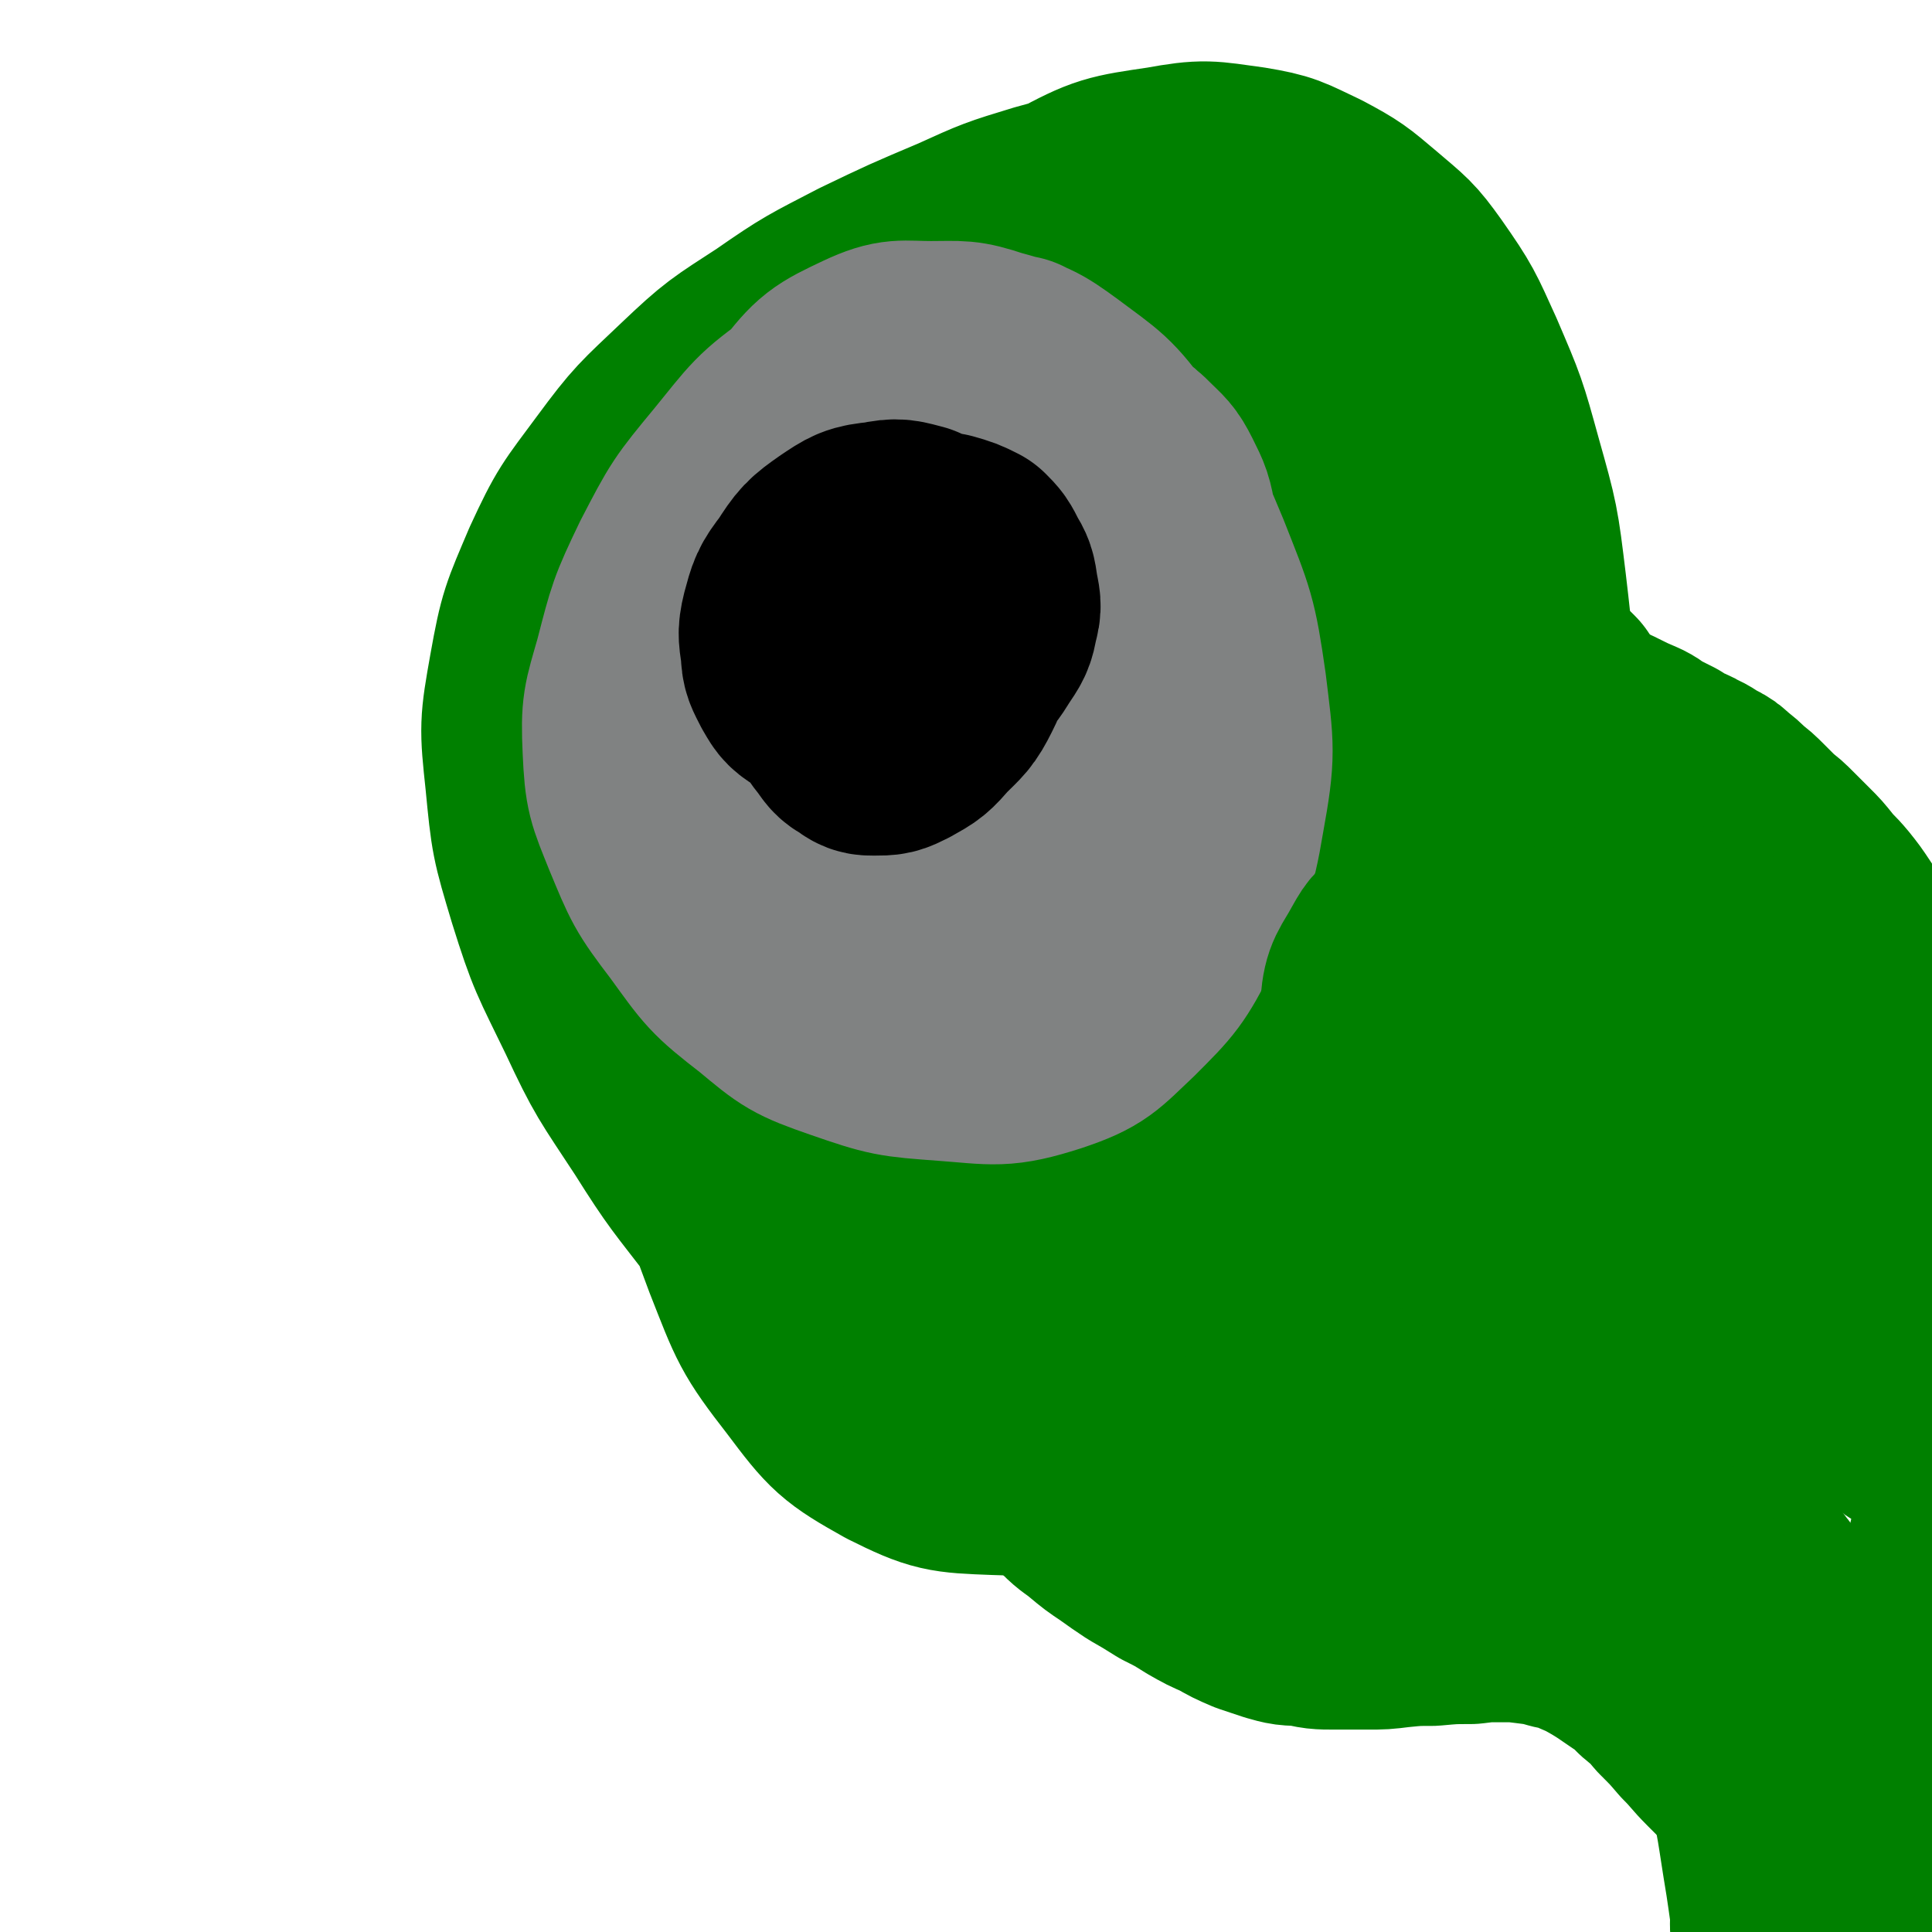
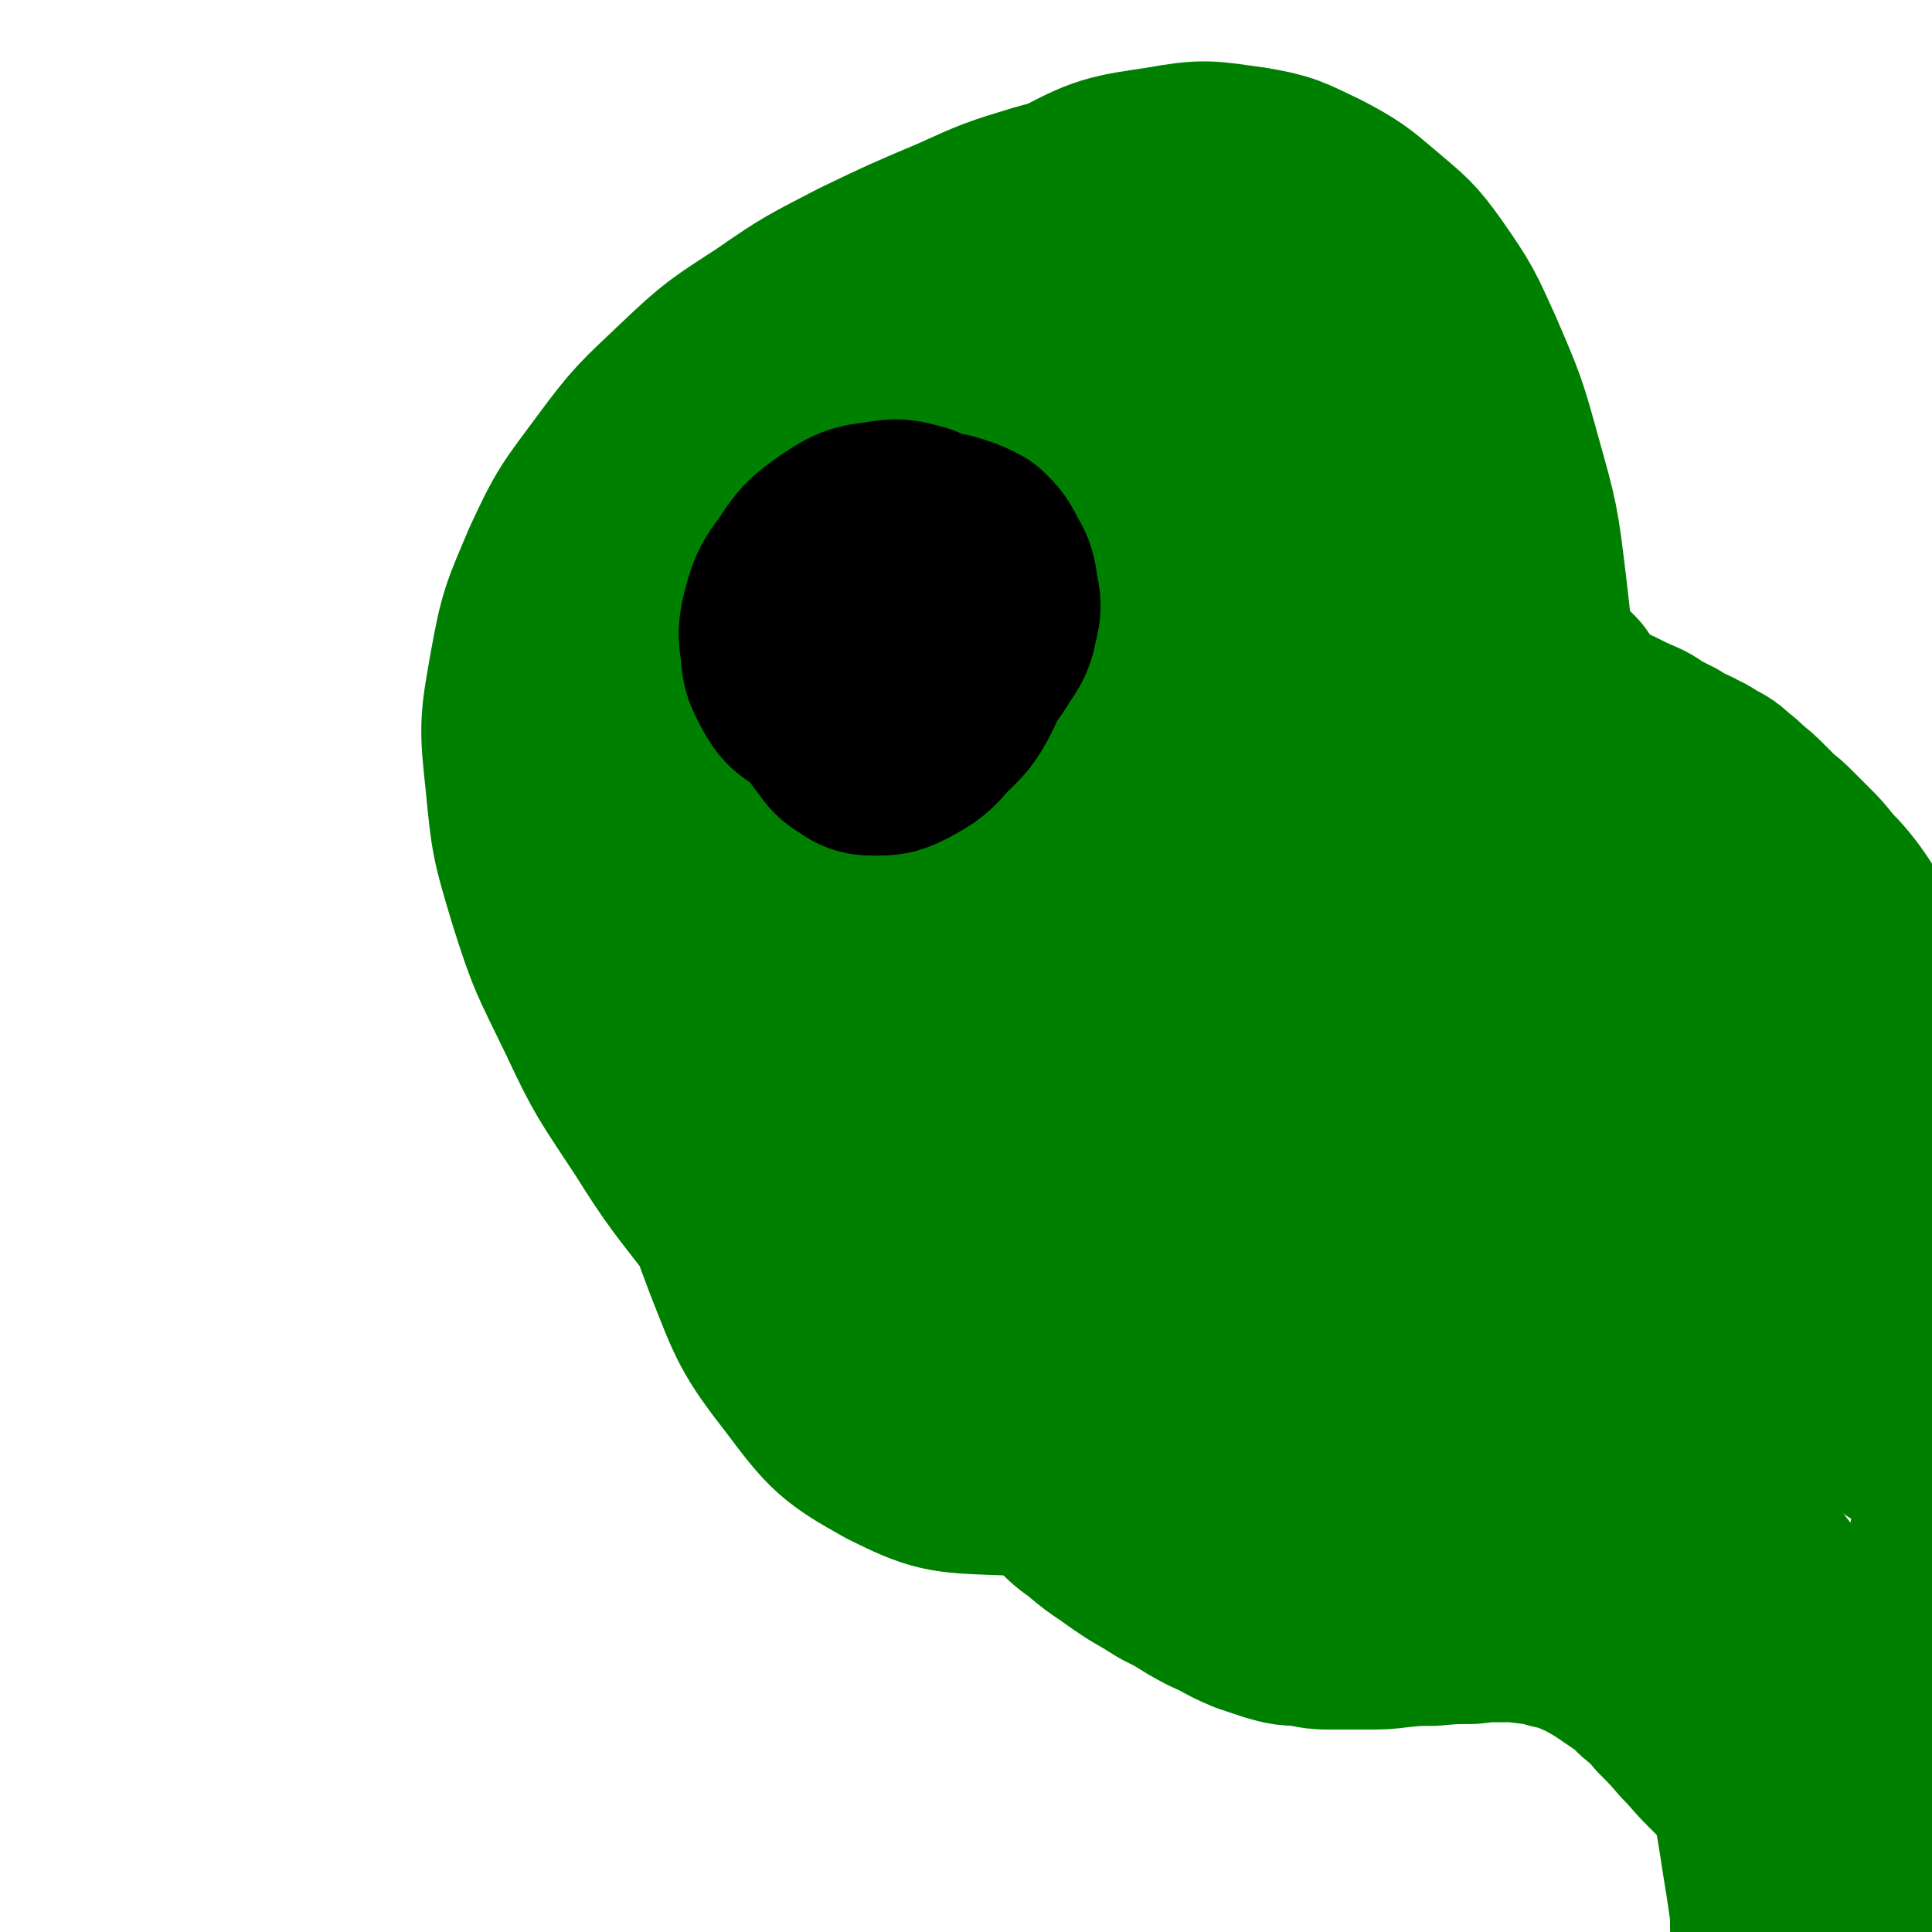
<svg xmlns="http://www.w3.org/2000/svg" viewBox="0 0 1050 1050" version="1.1">
  <g fill="none" stroke="#008000" stroke-width="120" stroke-linecap="round" stroke-linejoin="round">
    <path d="M669,102c-1,-1 -1,-1 -1,-1 -1,-1 0,0 0,0 -8,1 -8,0 -16,1 -17,2 -17,1 -34,4 -25,4 -25,3 -50,10 -23,7 -23,7 -45,17 -26,11 -26,11 -51,23 -25,13 -26,13 -49,29 -23,15 -24,15 -44,34 -21,20 -22,20 -39,43 -17,23 -18,23 -30,49 -11,26 -12,27 -17,55 -5,28 -5,29 -2,57 3,31 3,31 12,61 10,32 11,32 26,63 14,30 15,30 34,59 17,27 18,27 38,53 19,24 19,24 41,46 21,21 21,22 45,38 20,14 21,15 44,24 20,7 21,8 42,9 21,2 22,2 43,-3 24,-5 26,-4 47,-17 24,-14 25,-15 44,-36 23,-24 22,-25 40,-54 19,-30 19,-31 33,-63 15,-34 16,-34 26,-69 11,-36 11,-36 16,-73 6,-36 5,-36 6,-73 0,-34 0,-35 -4,-69 -4,-33 -4,-33 -13,-65 -8,-29 -8,-29 -20,-57 -10,-22 -10,-23 -24,-43 -10,-14 -11,-14 -25,-26 -13,-11 -14,-12 -29,-20 -17,-8 -17,-9 -35,-12 -22,-3 -23,-4 -45,0 -27,4 -29,4 -53,17 -30,16 -31,17 -54,41 -29,30 -29,31 -51,67 -25,42 -26,43 -44,89 -19,49 -19,49 -30,101 -11,50 -11,51 -14,102 -3,45 -2,46 4,91 5,39 4,40 18,77 13,33 13,35 34,62 18,24 20,26 45,40 24,12 27,12 53,13 29,1 31,1 58,-10 28,-12 30,-14 52,-36 27,-27 27,-29 45,-63 20,-39 20,-40 31,-83 12,-43 11,-44 15,-89 3,-45 3,-45 -1,-90 -3,-43 -4,-43 -13,-86 -8,-36 -8,-37 -21,-71 -12,-29 -13,-30 -29,-56 -13,-19 -13,-21 -30,-36 -15,-12 -17,-13 -36,-17 -24,-4 -27,-5 -50,3 -31,9 -34,9 -58,30 -30,27 -30,29 -50,65 -24,43 -23,45 -37,93 -15,52 -16,53 -21,106 -5,47 -5,48 0,95 5,37 5,39 20,73 13,27 14,29 37,50 19,17 21,20 46,26 27,6 30,6 57,-1 34,-9 37,-10 65,-31 33,-24 34,-27 58,-60 27,-36 27,-37 45,-79 18,-42 18,-43 27,-89 9,-43 9,-44 9,-88 0,-37 -1,-37 -7,-73 -4,-21 -5,-22 -13,-41 -4,-8 -5,-8 -10,-14 -4,-3 -4,-3 -8,-6 -3,-2 -4,-4 -7,-3 -8,3 -10,4 -16,12 -17,24 -19,24 -30,52 -16,43 -16,44 -23,89 -8,53 -5,53 -7,107 -1,53 0,54 3,107 2,42 3,42 8,83 2,19 3,19 6,37 1,3 1,3 2,6 0,1 0,3 0,3 0,-4 1,-6 1,-11 0,-28 1,-28 -1,-56 -4,-51 -4,-51 -10,-101 -7,-54 -7,-54 -16,-108 -8,-47 -8,-47 -18,-93 -7,-32 -7,-33 -16,-64 -4,-17 -5,-16 -11,-32 -2,-5 -2,-5 -5,-9 0,-2 0,-2 -2,-4 0,0 -1,0 -1,0 -1,3 -2,3 -2,7 -4,27 -6,27 -7,55 -3,53 -5,53 -3,107 2,50 3,51 12,100 5,31 6,31 15,60 4,10 4,10 10,20 1,2 1,3 3,3 2,1 4,1 5,-1 7,-16 8,-17 12,-35 8,-36 8,-36 11,-73 2,-47 1,-48 -1,-95 -3,-44 -3,-44 -9,-88 -5,-28 -5,-28 -13,-56 -2,-8 -3,-9 -7,-15 -1,-2 -2,-2 -4,-1 -13,12 -16,11 -26,26 -23,37 -26,37 -39,79 -16,48 -13,50 -20,101 -6,50 -3,50 -6,100 -2,38 -2,38 -4,75 0,15 0,15 -1,31 0,4 0,4 0,9 0,0 0,1 0,1 -2,-15 -2,-16 -4,-31 -4,-42 -4,-42 -8,-85 -5,-51 -5,-51 -9,-103 -3,-37 -3,-37 -5,-74 0,-17 0,-17 0,-34 0,-4 0,-4 0,-9 0,-2 0,-4 0,-4 0,1 0,3 1,6 3,28 3,28 7,56 6,49 5,49 13,98 6,41 6,41 14,82 4,22 4,21 10,42 2,7 2,7 4,14 0,2 0,5 0,4 -1,-8 -2,-12 -3,-24 -6,-39 -7,-39 -12,-79 -6,-41 -6,-41 -11,-82 -1,-14 -1,-15 -2,-29 0,-3 -1,-6 0,-6 1,0 2,3 3,6 12,23 13,23 23,47 17,42 16,42 33,85 8,21 8,21 16,42 1,2 2,2 3,3 0,0 0,0 0,-1 " />
  </g>
  <g fill="none" stroke="#808282" stroke-width="120" stroke-linecap="round" stroke-linejoin="round">
-     <path d="M553,200c-1,-1 -1,-1 -1,-1 -1,-1 0,0 0,0 -5,0 -5,-1 -11,-1 -26,1 -27,-3 -52,3 -24,6 -25,6 -46,19 -23,16 -23,18 -41,40 -19,23 -19,23 -33,50 -12,25 -12,26 -19,53 -6,21 -7,22 -6,44 1,22 2,23 10,43 10,24 10,25 26,46 16,22 16,23 38,40 18,15 19,16 42,24 26,9 27,9 54,11 27,2 30,4 55,-4 21,-7 22,-10 38,-25 18,-18 19,-19 31,-42 15,-27 17,-28 22,-58 6,-33 5,-35 1,-68 -5,-35 -6,-36 -19,-69 -13,-31 -13,-32 -33,-58 -15,-21 -17,-21 -37,-36 -15,-11 -16,-11 -34,-16 -15,-5 -16,-4 -32,-4 -16,0 -18,-2 -33,5 -19,9 -21,10 -34,27 -19,24 -21,25 -30,54 -9,31 -8,33 -7,67 2,31 4,32 13,62 9,25 9,25 23,47 11,18 12,19 27,33 12,10 13,11 28,15 18,5 19,6 38,3 20,-4 23,-3 40,-16 18,-15 18,-18 30,-39 14,-26 14,-28 22,-57 9,-31 9,-31 12,-63 2,-21 2,-22 -1,-43 -2,-11 -2,-11 -7,-21 -4,-8 -5,-8 -11,-14 -4,-4 -5,-5 -10,-8 -4,-2 -5,-4 -10,-4 -7,2 -9,2 -13,8 -17,22 -20,23 -30,49 -13,39 -15,40 -17,81 -1,36 2,37 11,72 6,22 8,23 19,43 4,8 5,8 12,13 4,3 5,4 9,3 7,-1 10,0 14,-5 10,-15 12,-17 16,-35 6,-33 5,-34 4,-68 -2,-37 -3,-38 -11,-74 -5,-24 -6,-24 -14,-47 -4,-8 -4,-8 -10,-15 -2,-3 -3,-4 -6,-4 -6,-1 -9,-2 -13,2 -15,13 -16,14 -25,32 -15,27 -16,29 -22,59 -4,26 -1,27 1,54 1,15 2,16 6,30 2,6 2,6 6,10 3,3 4,4 8,5 5,0 7,0 10,-4 10,-16 11,-17 16,-37 8,-33 8,-34 10,-68 1,-29 -1,-29 -4,-57 -1,-10 -2,-10 -4,-20 0,-1 1,-1 0,-2 -1,0 -2,-1 -2,0 -7,14 -8,14 -13,29 -10,29 -11,29 -16,59 -5,27 -3,27 -4,55 0,11 0,11 1,22 0,1 0,1 1,2 0,0 1,1 2,0 2,-12 3,-13 3,-26 1,-33 2,-34 -1,-67 -3,-32 -3,-33 -10,-65 -2,-10 -3,-10 -7,-20 -1,-1 -1,-2 -2,-2 -2,0 -3,0 -4,2 -9,11 -9,11 -15,24 -10,20 -10,20 -17,41 -4,11 -3,11 -6,22 -1,3 -1,3 -2,6 0,1 0,3 0,3 0,-3 0,-6 0,-11 1,-21 1,-21 2,-42 0,-21 0,-21 2,-41 0,-6 0,-6 1,-12 0,-2 0,-2 1,-4 0,-1 0,-2 1,-3 0,0 1,1 2,2 4,13 5,14 8,28 8,35 8,35 15,70 7,30 6,30 12,60 3,12 3,12 6,24 1,3 1,3 2,6 1,2 1,2 1,4 0,0 0,0 0,0 " />
-   </g>
+     </g>
  <g fill="none" stroke="#000000" stroke-width="120" stroke-linecap="round" stroke-linejoin="round">
    <path d="M448,316c-1,-1 -1,-1 -1,-1 -1,-1 0,0 0,0 0,3 0,3 -1,6 0,10 -1,10 0,21 1,12 1,12 3,24 2,9 2,9 5,18 2,6 2,6 6,11 3,4 3,5 7,7 4,3 4,3 8,3 7,0 7,0 13,-3 9,-5 9,-5 16,-13 8,-8 9,-8 14,-18 5,-10 4,-10 6,-21 2,-9 2,-9 1,-19 -1,-9 -1,-9 -5,-17 -4,-8 -4,-9 -10,-15 -6,-5 -6,-6 -13,-9 -8,-2 -9,-3 -18,-1 -11,1 -12,2 -21,8 -10,7 -11,8 -18,19 -7,9 -7,10 -10,21 -2,8 -1,9 0,17 0,6 1,7 4,13 3,5 3,6 8,9 6,4 6,4 13,6 10,1 11,1 21,0 12,-2 12,-2 23,-7 11,-5 11,-5 20,-12 7,-6 7,-6 12,-14 4,-6 5,-7 6,-14 2,-6 1,-7 0,-13 -1,-7 -1,-7 -4,-12 -3,-6 -3,-6 -7,-10 -6,-3 -6,-3 -13,-5 -8,-1 -8,-2 -16,0 -10,1 -10,1 -20,6 -9,4 -9,5 -17,12 -5,5 -5,5 -8,12 -2,3 -2,4 -3,8 0,3 1,3 2,6 0,2 0,3 2,4 3,1 3,0 6,0 5,-1 6,0 11,-3 5,-3 5,-3 9,-8 4,-4 4,-5 6,-10 1,-3 1,-3 1,-6 0,0 0,0 0,0 " />
  </g>
  <g fill="none" stroke="#008000" stroke-width="120" stroke-linecap="round" stroke-linejoin="round">
    <path d="M553,753c-1,-1 -1,-1 -1,-1 -1,-1 0,0 0,0 0,0 0,0 0,0 0,0 -1,-1 0,0 2,1 3,2 7,5 6,5 5,6 12,10 14,8 14,7 28,13 10,4 10,4 20,7 8,2 8,2 16,3 7,0 7,0 15,0 9,0 9,-1 17,-2 7,0 7,0 13,-2 6,-1 6,0 12,-2 6,-1 6,-1 12,-3 6,-1 6,-2 12,-3 6,-2 6,-1 13,-3 6,-2 6,-2 12,-4 7,-1 7,-1 13,-3 6,-1 6,-1 12,-2 7,0 7,-1 13,-1 6,0 6,0 12,0 5,0 5,0 10,1 5,0 5,0 10,1 5,0 5,0 9,2 6,1 6,1 12,3 6,1 6,1 12,3 7,2 7,2 14,5 6,2 6,3 12,6 6,4 6,4 11,8 8,5 8,5 15,10 9,7 8,7 17,14 7,6 8,6 15,12 7,6 7,7 13,13 5,6 5,7 10,13 5,5 5,5 9,11 4,5 4,5 8,10 4,6 5,6 8,12 4,7 4,7 8,14 4,8 3,8 7,17 4,10 4,10 7,21 5,18 5,18 9,36 4,19 3,20 8,39 3,11 0,14 8,21 24,23 43,29 58,39 " />
    <path d="M846,377c-1,-1 -1,-1 -1,-1 -1,-1 0,0 0,0 " />
    <path d="M803,376c-1,-1 -1,-1 -1,-1 -1,-1 0,0 0,0 0,0 0,0 0,0 0,0 0,0 0,0 -1,-1 0,0 0,0 4,1 4,1 7,2 6,1 6,1 11,3 6,2 6,2 12,4 6,2 6,3 12,5 5,2 5,2 11,4 7,2 7,3 13,5 3,1 3,1 7,3 6,3 6,3 13,6 4,2 4,3 8,5 4,2 4,2 8,4 3,2 3,2 6,4 3,1 4,1 7,3 5,2 5,3 9,5 4,2 4,2 7,5 4,3 4,3 8,7 4,3 4,3 8,7 4,4 4,4 8,8 4,3 4,3 8,7 5,5 5,5 9,9 4,4 4,4 8,9 4,5 4,4 9,10 4,5 4,5 8,11 4,6 4,6 7,11 4,6 3,7 7,13 3,7 4,7 7,14 3,6 2,7 5,13 2,7 2,7 5,14 3,8 4,8 7,17 3,8 3,8 6,17 2,8 2,8 5,16 3,10 3,10 6,20 2,8 2,8 4,17 2,9 2,9 4,17 3,10 3,10 5,20 2,11 2,11 3,22 1,12 1,12 1,24 1,13 1,13 1,25 0,14 0,14 -1,28 0,14 0,14 -2,27 -3,17 -3,17 -7,34 -4,18 -4,18 -10,36 -5,18 -6,18 -11,36 -6,18 -7,18 -12,36 -6,20 -7,20 -12,40 -4,16 -4,16 -7,33 -1,5 -1,5 -1,10 1,17 2,25 3,34 " />
    <path d="M892,499c-1,-1 -1,-2 -1,-1 -3,10 -3,11 -4,24 -4,29 -5,29 -8,58 -2,29 -1,29 -2,58 -1,27 0,27 -3,55 -1,12 -2,12 -4,24 -2,8 -1,8 -3,16 0,3 0,3 -1,6 0,0 0,0 0,0 -1,-4 -1,-5 -2,-10 -1,-20 -1,-20 -2,-41 -2,-27 -2,-27 -5,-53 -1,-15 -1,-16 -5,-31 -3,-14 -3,-15 -8,-29 -5,-14 -5,-15 -12,-28 -5,-11 -6,-11 -13,-20 -5,-7 -5,-7 -11,-12 -6,-4 -6,-4 -13,-6 -7,-2 -7,-2 -15,-2 -8,0 -9,0 -15,4 -7,4 -7,5 -11,12 -6,11 -8,11 -9,23 -1,17 -1,18 3,35 5,20 5,20 14,38 9,17 10,17 23,32 15,15 16,15 33,28 16,11 16,13 34,20 16,7 17,6 35,7 17,1 18,2 35,-2 14,-3 15,-4 27,-11 14,-9 14,-9 24,-21 10,-12 10,-13 16,-27 5,-14 5,-15 7,-30 1,-11 1,-12 -1,-23 -2,-12 -2,-12 -6,-24 -4,-11 -4,-11 -10,-21 -4,-7 -4,-7 -9,-12 -4,-4 -4,-4 -8,-6 -4,-2 -4,-3 -8,-4 -4,0 -4,-1 -7,1 -6,2 -7,2 -11,7 -9,10 -9,10 -14,22 -6,15 -6,16 -8,32 -2,16 -1,17 1,33 1,16 2,17 6,33 4,16 5,16 11,32 6,14 6,14 15,28 7,11 7,11 16,21 7,8 7,8 15,15 6,5 6,5 14,9 3,2 4,2 8,3 2,0 3,0 4,-1 4,-4 4,-5 6,-10 3,-14 4,-14 4,-28 0,-20 -1,-20 -4,-40 -3,-15 -3,-15 -7,-30 -3,-8 -4,-8 -7,-16 -3,-6 -3,-6 -6,-11 -1,-3 -1,-3 -3,-5 0,-2 -1,-1 -2,-3 0,0 0,0 0,0 0,3 0,4 1,7 3,19 2,20 6,38 6,25 6,25 14,49 5,14 5,14 12,28 5,10 5,10 10,19 4,7 5,6 8,13 1,2 1,2 1,3 " />
    <path d="M512,726c-1,-1 -1,-1 -1,-1 -1,-1 0,0 0,0 0,0 0,0 0,0 3,1 3,1 6,2 14,7 14,7 29,14 13,8 13,9 26,16 15,9 16,9 31,18 12,7 11,7 23,15 11,6 10,6 21,12 6,4 6,3 13,7 4,2 4,2 9,4 2,1 2,1 4,3 2,1 2,1 5,2 4,1 4,1 8,2 8,1 8,1 16,3 14,1 14,2 29,3 16,0 16,0 32,0 15,0 15,0 30,1 13,0 13,0 27,1 11,0 11,0 22,0 8,0 8,1 17,1 6,0 6,0 13,1 4,0 4,0 8,1 3,1 3,0 6,2 3,1 3,1 6,3 2,1 2,0 4,2 2,1 2,1 4,3 3,2 3,2 5,5 3,3 3,3 5,7 4,5 4,5 7,10 3,7 3,7 6,14 4,8 4,7 8,15 5,13 6,12 10,25 8,22 8,22 13,45 7,29 6,29 11,59 2,13 2,15 4,26 0,1 -1,-3 -1,-2 -1,0 0,3 0,5 " />
    <path d="M987,1004c-1,-1 -1,-1 -1,-1 -1,-1 0,0 0,0 -4,-5 -4,-5 -9,-10 -6,-7 -6,-7 -12,-14 -7,-7 -6,-7 -13,-15 -7,-7 -7,-7 -14,-14 -7,-7 -6,-7 -13,-14 -6,-7 -6,-7 -13,-14 -5,-6 -5,-6 -11,-11 -4,-3 -3,-4 -7,-7 -10,-6 -10,-7 -20,-13 -7,-4 -7,-4 -14,-7 -6,-3 -6,-3 -13,-4 -7,-2 -7,-2 -15,-3 -8,-1 -8,-1 -16,-1 -9,0 -9,0 -17,1 -10,0 -10,0 -21,1 -9,0 -9,0 -19,1 -8,1 -8,1 -16,1 -9,0 -9,0 -17,0 -9,0 -9,0 -17,-2 -8,0 -8,0 -15,-2 -6,-2 -6,-2 -12,-4 -7,-3 -7,-3 -14,-7 -7,-3 -7,-3 -14,-7 -8,-5 -8,-5 -16,-9 -8,-5 -8,-5 -15,-9 -6,-4 -6,-4 -13,-9 -6,-4 -6,-4 -12,-9 -6,-5 -6,-4 -11,-9 -5,-6 -5,-6 -8,-13 -4,-11 -5,-11 -5,-22 1,-21 3,-21 8,-41 2,-10 2,-10 5,-19 " />
  </g>
</svg>